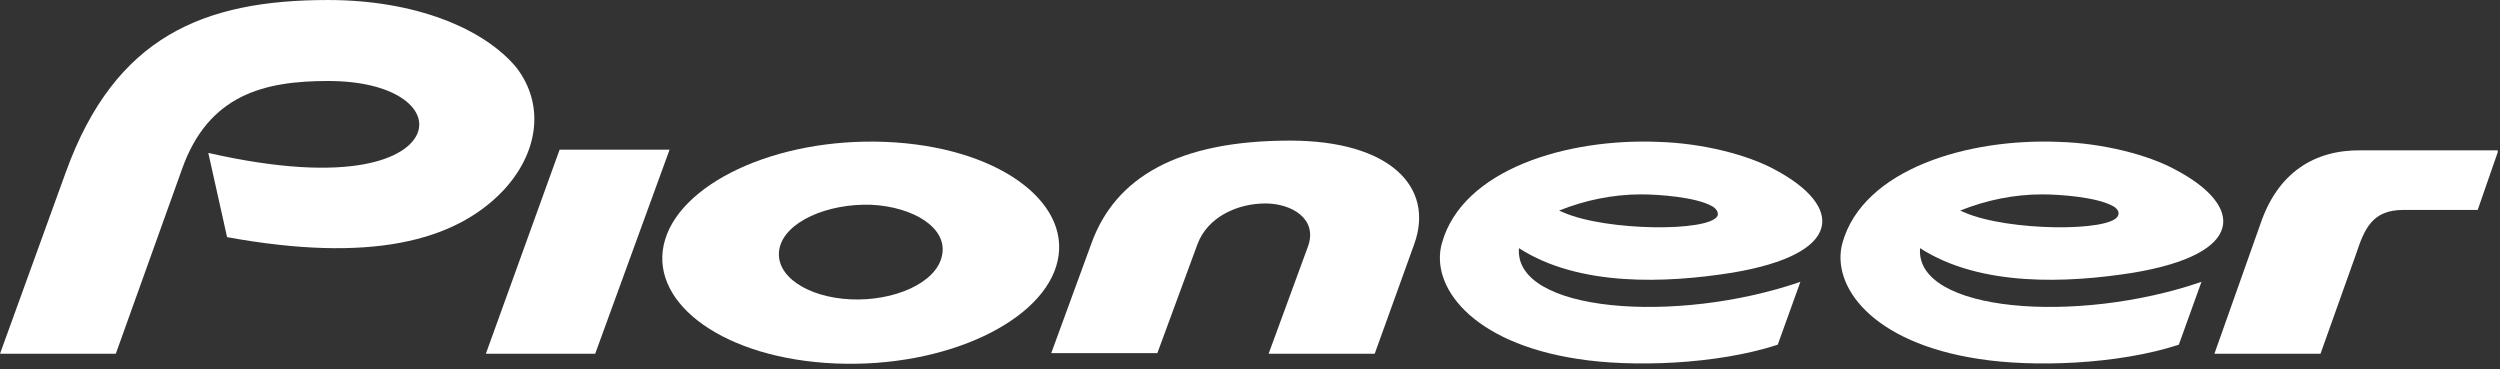
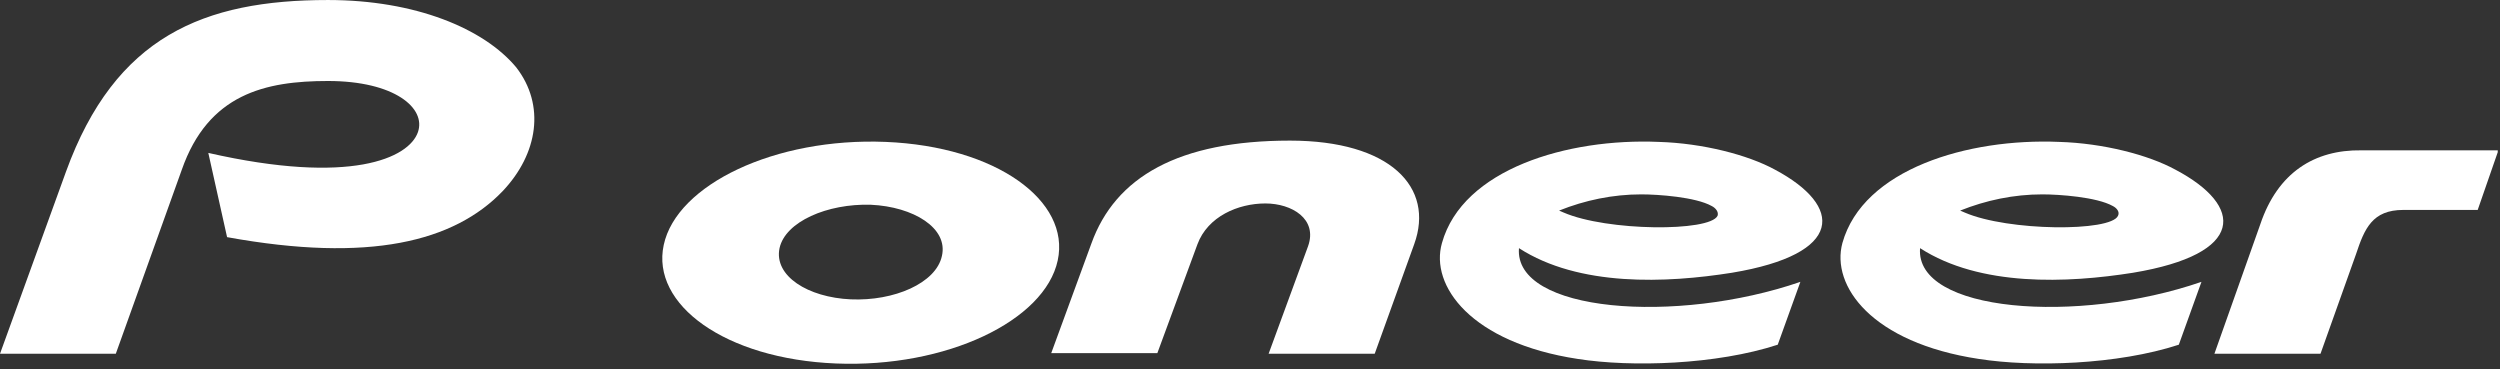
<svg xmlns="http://www.w3.org/2000/svg" width="176" height="26" viewBox="0 0 176 26" fill="none">
  <rect x="0" y="0" width="176" height="26" fill="#333333" stroke="none" />
  <g clip-path="url(#clip0)">
    <path d="M29.421 9.306C28.784 11.13 24.685 13.046 14.665 10.765L15.986 16.695C26.006 18.519 31.972 17.014 35.388 13.456C37.893 10.811 38.394 7.39 36.344 4.744C34.067 2.008 29.239 0.001 23.091 0.001C14.346 0.001 8.107 2.555 4.645 12.088L0 24.905H8.152L12.798 11.951C14.665 6.614 18.673 5.702 23.091 5.702C27.782 5.702 30.014 7.618 29.421 9.306Z" fill="white" />
    <path d="M110.078 14.962L109.759 14.825C111.58 14.095 113.539 13.684 115.543 13.684C116.727 13.684 119.369 13.867 120.507 14.505C120.78 14.642 121.008 14.916 120.917 15.19C120.37 16.33 113.129 16.284 110.078 14.962ZM124.97 11.951C123.058 10.902 119.869 10.081 116.773 9.99C110.351 9.716 102.973 11.905 101.515 17.105C100.65 20.116 103.565 24.13 111.08 25.27C114.86 25.863 120.826 25.68 125.153 24.267L126.747 19.842C118.002 22.852 106.571 21.986 106.935 17.47C111.171 20.207 117.319 19.933 121.919 19.203C129.889 17.881 129.753 14.505 124.97 11.951Z" fill="white" />
    <path d="M138.314 14.962L137.995 14.825C139.817 14.095 141.775 13.684 143.779 13.684C144.964 13.684 147.605 13.867 148.744 14.505C149.017 14.642 149.245 14.916 149.108 15.19C148.607 16.33 141.366 16.284 138.314 14.962ZM153.161 11.951C151.249 10.902 148.061 10.081 144.964 9.99C138.542 9.716 131.164 11.905 129.706 17.105C128.887 20.116 131.756 24.13 139.316 25.27C143.096 25.863 149.063 25.68 153.389 24.267L154.983 19.842C146.239 22.852 134.807 21.986 135.172 17.47C139.407 20.207 145.556 19.933 150.156 19.203C158.126 17.881 157.989 14.505 153.161 11.951Z" fill="white" />
    <path d="M159.127 15.783L155.894 24.905H163.363L165.868 17.881C166.46 16.102 167.006 14.779 169.192 14.779H174.43L175.887 10.583H166.232C162.953 10.537 160.357 12.134 159.127 15.783Z" fill="white" />
-     <path d="M34.204 24.905H41.901L47.138 10.537H39.396L34.204 24.905Z" fill="white" />
    <path d="M84.3 17.197C85.029 15.235 87.169 14.323 89.082 14.323C90.95 14.323 92.771 15.418 92.088 17.333L89.31 24.905H96.779L99.558 17.197C101.015 13.183 97.872 9.899 90.813 9.899C82.98 9.899 78.516 12.453 76.831 17.151L74.007 24.86H81.477L84.3 17.197Z" fill="white" />
    <path d="M61.301 14.414C64.307 14.551 66.766 16.056 66.311 18.018C65.901 19.933 62.941 21.21 59.889 21.074C56.883 20.937 54.469 19.432 54.879 17.47C55.289 15.6 58.25 14.323 61.301 14.414ZM62.349 9.99C54.56 9.671 47.638 13 46.727 17.242C45.816 21.439 51.054 25.27 58.842 25.589C66.63 25.909 73.552 22.579 74.463 18.337C75.374 14.14 70.137 10.309 62.349 9.99Z" fill="white" />
  </g>
  <defs>
    <clipPath id="clip0">
      <rect width="175.841" height="25.589" fill="white" transform="translate(0 0.001)" />
    </clipPath>
  </defs>
</svg>